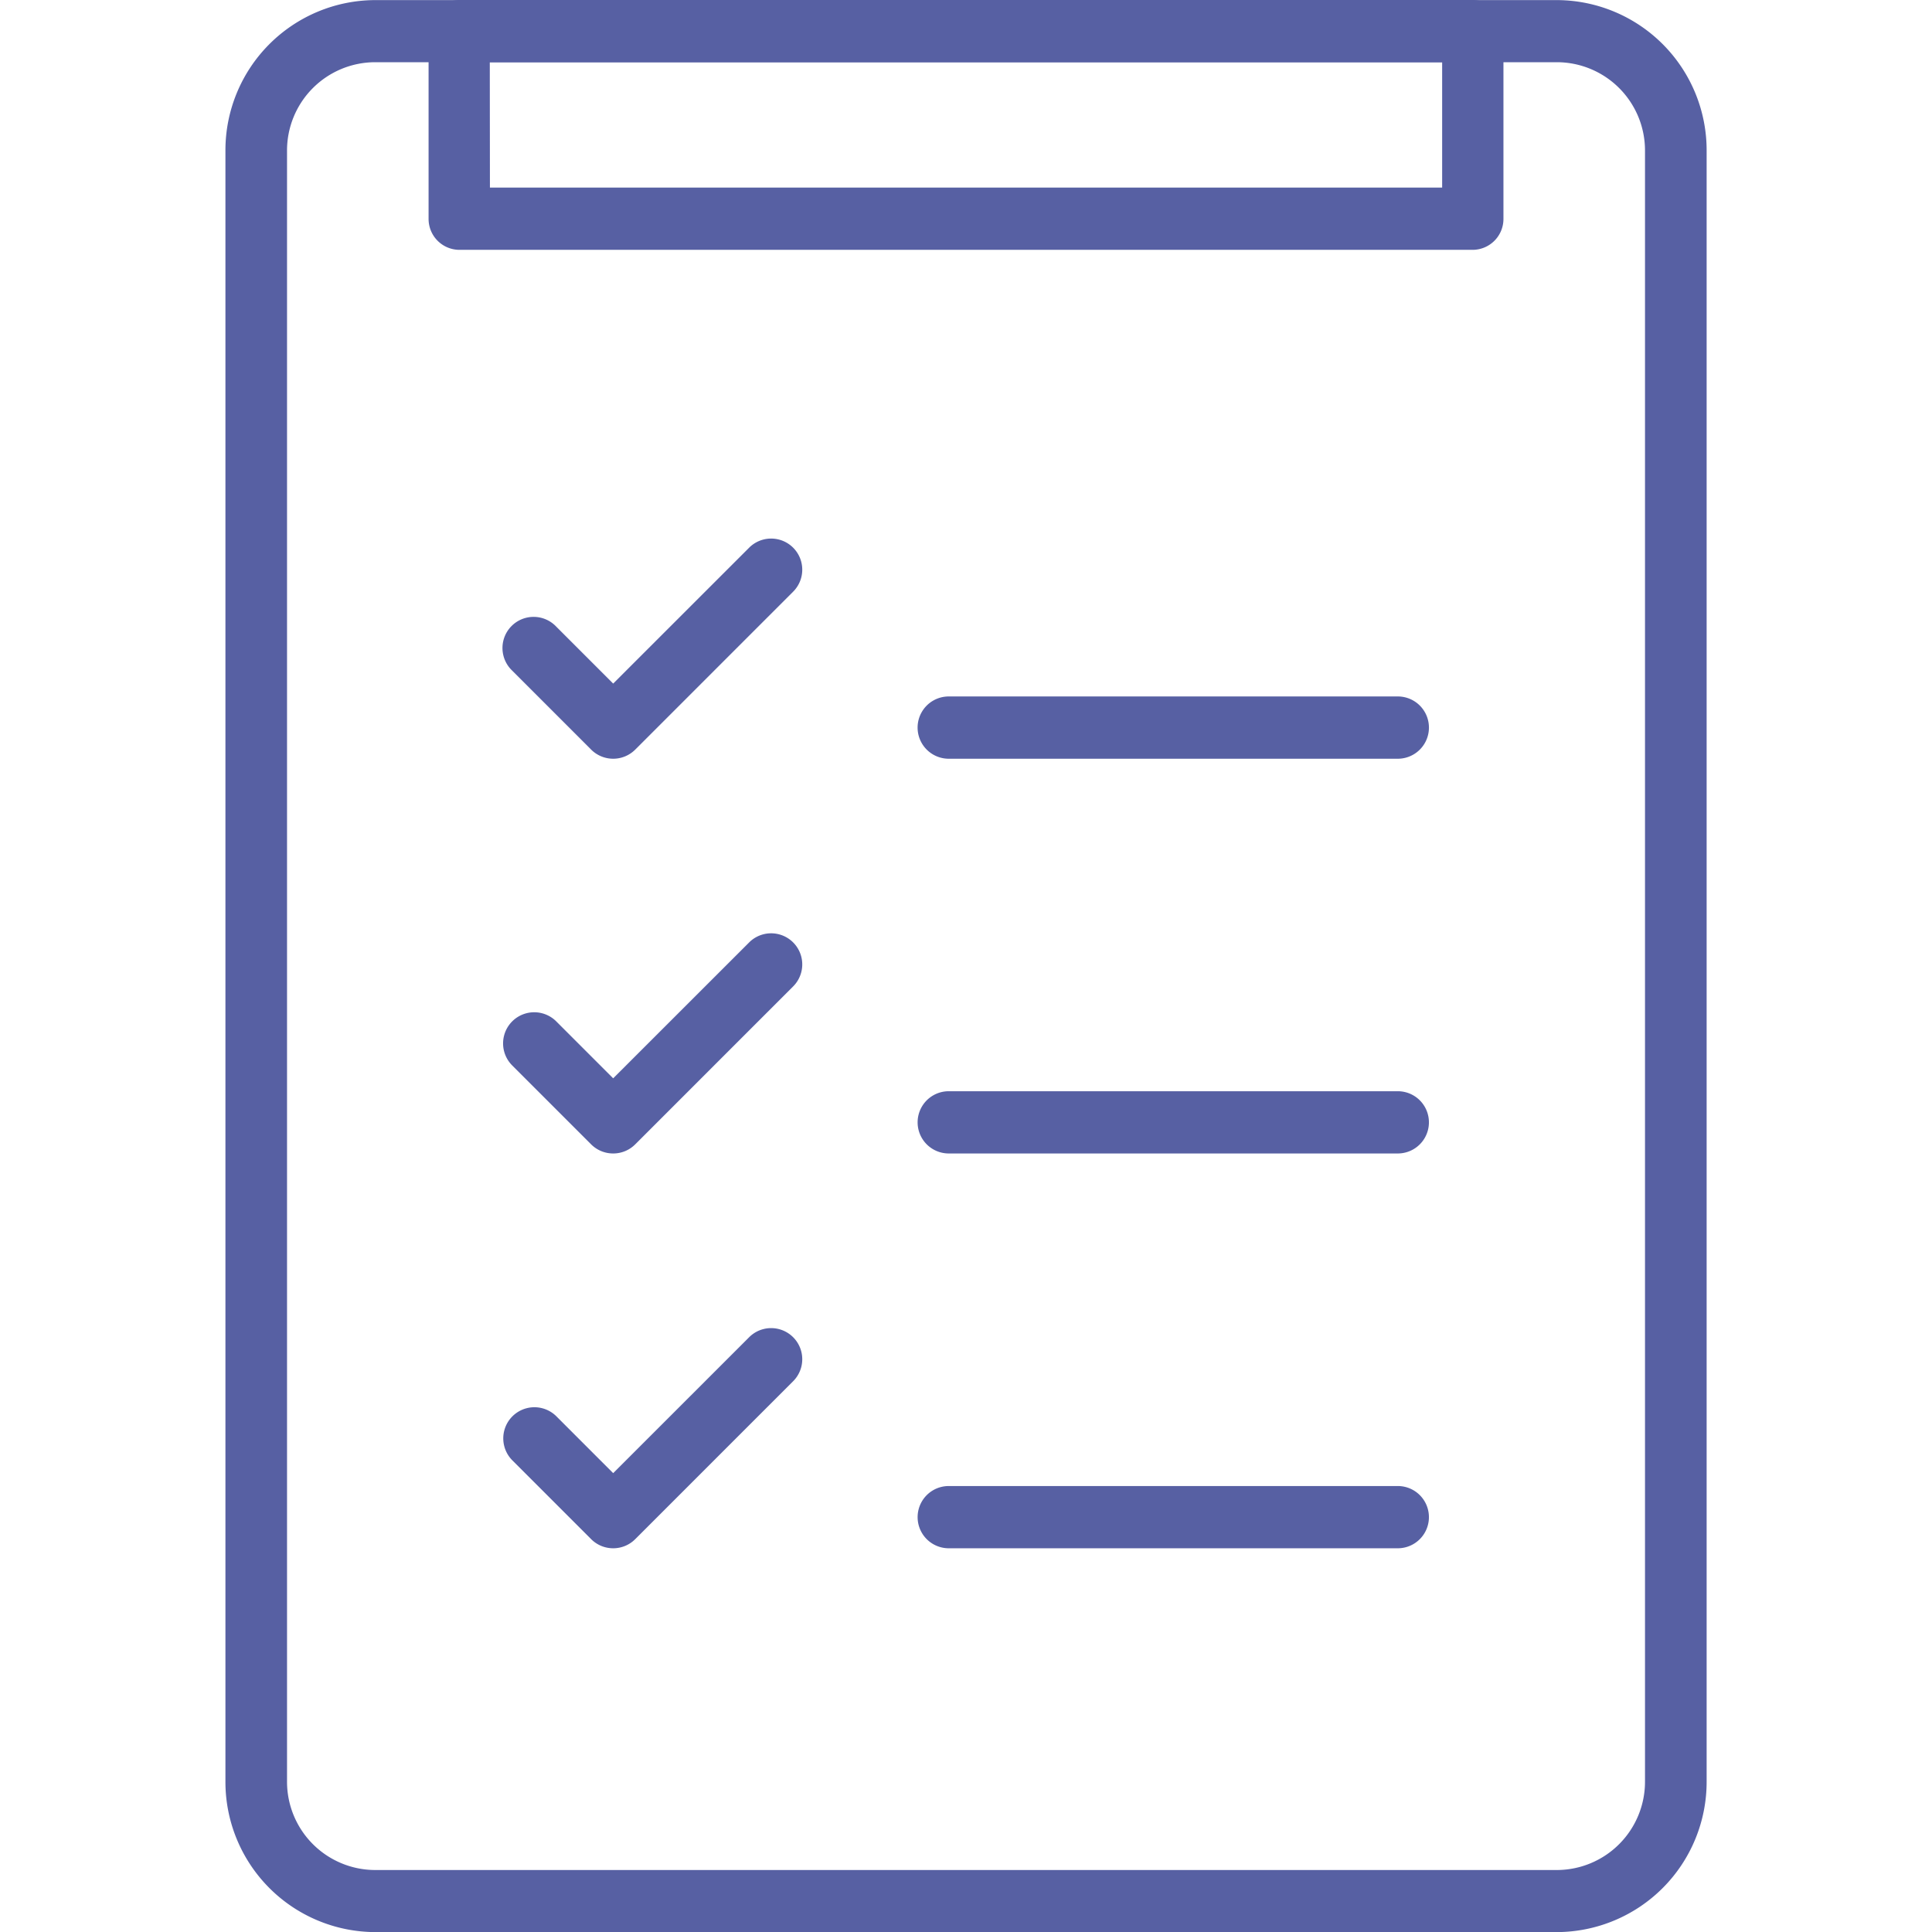
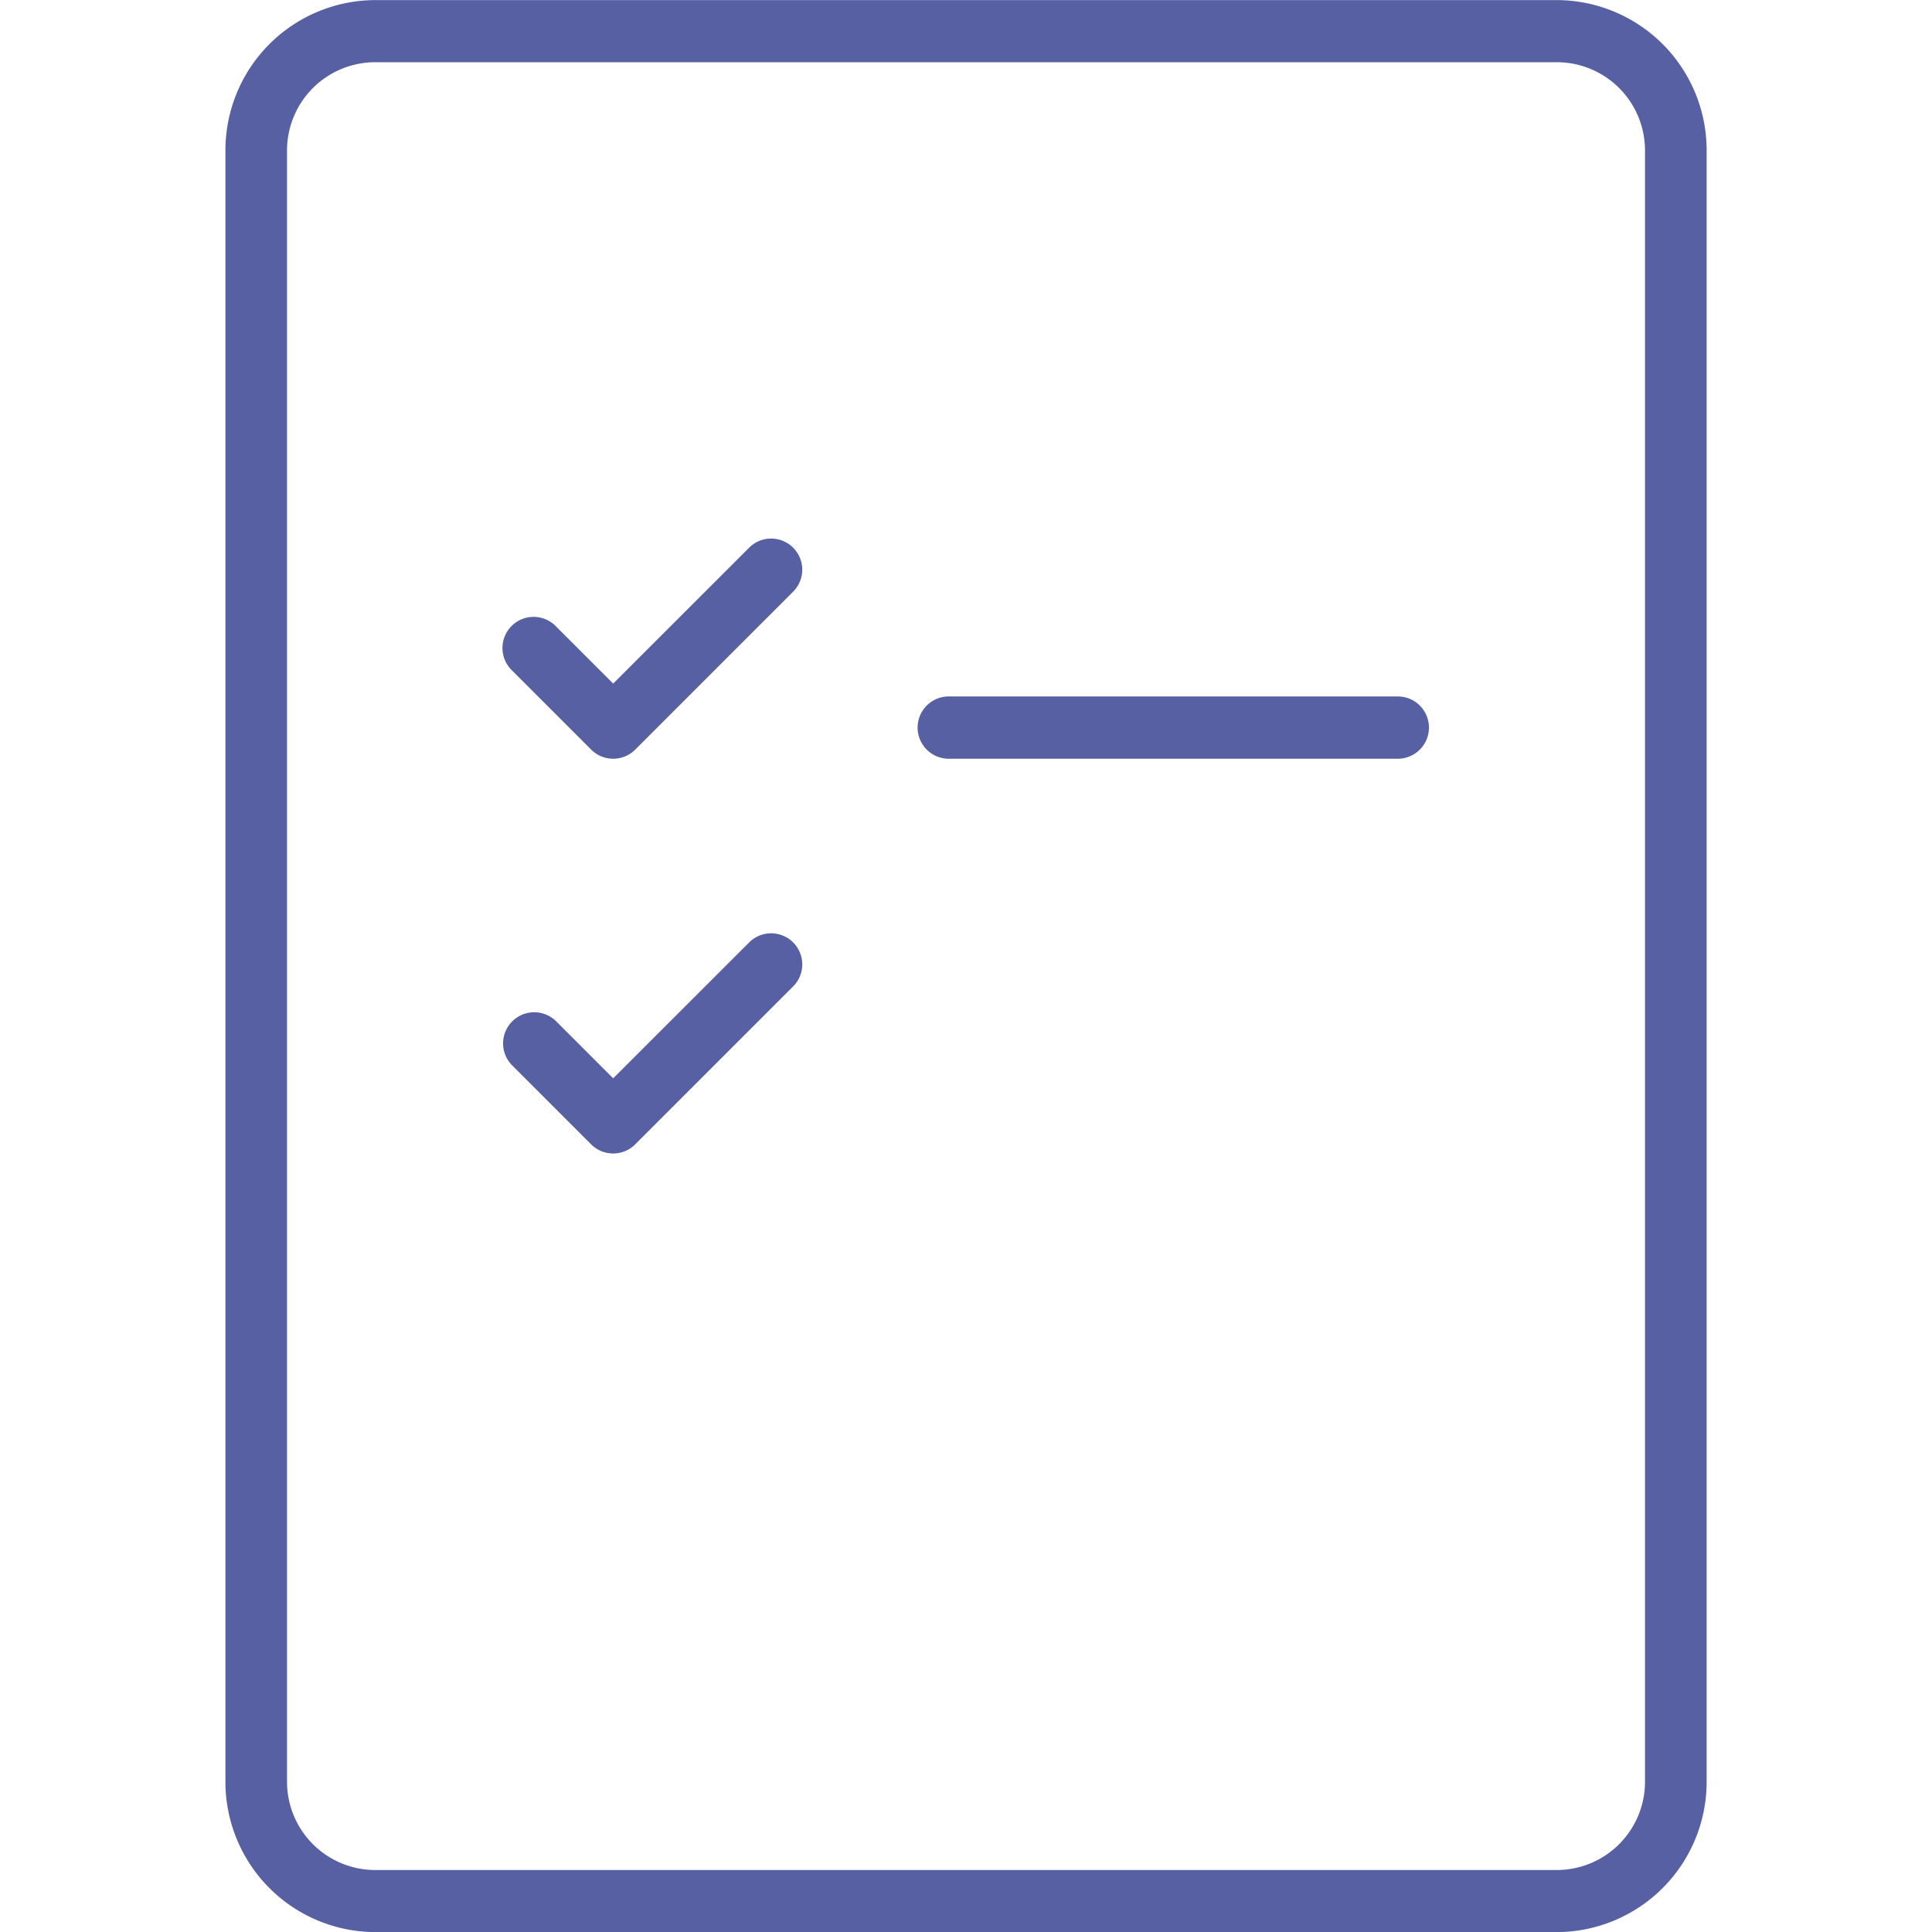
<svg xmlns="http://www.w3.org/2000/svg" width="60" height="60" viewBox="0 0 60 60">
  <defs>
    <clipPath id="clip-path">
      <rect id="長方形_8564" data-name="長方形 8564" width="60" height="60" transform="translate(-625 10756)" fill="none" />
    </clipPath>
  </defs>
  <g id="マスクグループ_301" data-name="マスクグループ 301" transform="translate(625 -10756)" clip-path="url(#clip-path)">
    <g id="グループ_12299" data-name="グループ 12299" transform="translate(-5052.675 8912.303)">
      <g id="グループ_12298" data-name="グループ 12298" transform="translate(4434.675 1843.697)">
        <g id="グループ_12280" data-name="グループ 12280">
          <g id="グループ_12279" data-name="グループ 12279">
            <path id="パス_20646" data-name="パス 20646" d="M4476.036,1903.7h-36.72a4.666,4.666,0,0,1-4.64-4.679v-50.641a4.665,4.665,0,0,1,4.64-4.68h36.72a4.665,4.665,0,0,1,4.64,4.68v50.641A4.666,4.666,0,0,1,4476.036,1903.7Zm-36.72-58.071a2.741,2.741,0,0,0-2.727,2.751v50.641a2.742,2.742,0,0,0,2.727,2.751h36.72a2.742,2.742,0,0,0,2.726-2.751v-50.641a2.741,2.741,0,0,0-2.726-2.751Z" transform="translate(-4434.675 -1843.697)" fill="#5760a3" />
          </g>
        </g>
        <g id="グループ_12282" data-name="グループ 12282" transform="translate(6.31)">
          <g id="グループ_12281" data-name="グループ 12281">
-             <path id="パス_20647" data-name="パス 20647" d="M4473.028,1851.456h-31.477a.96.96,0,0,1-.952-.967v-5.826a.959.959,0,0,1,.952-.966h31.477a.959.959,0,0,1,.952.966v5.826A.96.96,0,0,1,4473.028,1851.456Zm-30.524-1.933h29.572v-3.893H4442.5Z" transform="translate(-4440.599 -1843.697)" fill="#5760a3" />
-           </g>
+             </g>
        </g>
        <g id="グループ_12297" data-name="グループ 12297" transform="translate(8.624 16.725)">
          <g id="グループ_12289" data-name="グループ 12289">
            <g id="グループ_12284" data-name="グループ 12284">
              <g id="グループ_12283" data-name="グループ 12283">
                <path id="パス_20648" data-name="パス 20648" d="M4446.425,1866.315h0a.968.968,0,0,1-.683-.283l-2.452-2.453a.967.967,0,1,1,1.368-1.366l1.768,1.768,4.222-4.22a.966.966,0,0,1,1.367,1.366l-4.9,4.9A.967.967,0,0,1,4446.425,1866.315Z" transform="translate(-4443.007 -1859.477)" fill="#5760a3" />
              </g>
            </g>
            <g id="グループ_12286" data-name="グループ 12286" transform="translate(0 12.26)">
              <g id="グループ_12285" data-name="グループ 12285">
                <path id="パス_20649" data-name="パス 20649" d="M4446.425,1877.825a.965.965,0,0,1-.683-.282l-2.452-2.452a.967.967,0,0,1,1.368-1.368l1.768,1.768,4.222-4.22a.966.966,0,0,1,1.367,1.366l-4.9,4.9A.962.962,0,0,1,4446.425,1877.825Z" transform="translate(-4443.007 -1870.988)" fill="#5760a3" />
              </g>
            </g>
            <g id="グループ_12288" data-name="グループ 12288" transform="translate(0 24.52)">
              <g id="グループ_12287" data-name="グループ 12287">
-                 <path id="パス_20650" data-name="パス 20650" d="M4446.425,1889.337a.964.964,0,0,1-.683-.283l-2.452-2.452a.967.967,0,0,1,1.368-1.367l1.768,1.769,4.222-4.221a.966.966,0,0,1,1.367,1.366l-4.9,4.9A.963.963,0,0,1,4446.425,1889.337Z" transform="translate(-4443.007 -1882.499)" fill="#5760a3" />
-               </g>
+                 </g>
            </g>
          </g>
          <g id="グループ_12296" data-name="グループ 12296" transform="translate(12.873 4.904)">
            <g id="グループ_12291" data-name="グループ 12291">
              <g id="グループ_12290" data-name="グループ 12290">
                <path id="パス_20651" data-name="パス 20651" d="M4470.007,1866.015h-13.946a.967.967,0,0,1,0-1.934h13.946a.967.967,0,0,1,0,1.934Z" transform="translate(-4455.094 -1864.081)" fill="#5760a3" />
              </g>
            </g>
            <g id="グループ_12293" data-name="グループ 12293" transform="translate(0 12.26)">
              <g id="グループ_12292" data-name="グループ 12292">
-                 <path id="パス_20652" data-name="パス 20652" d="M4470.007,1877.525h-13.946a.966.966,0,1,1,0-1.933h13.946a.966.966,0,0,1,0,1.933Z" transform="translate(-4455.094 -1875.592)" fill="#5760a3" />
-               </g>
+                 </g>
            </g>
            <g id="グループ_12295" data-name="グループ 12295" transform="translate(0 24.521)">
              <g id="グループ_12294" data-name="グループ 12294">
-                 <path id="パス_20653" data-name="パス 20653" d="M4470.007,1889.037h-13.946a.966.966,0,1,1,0-1.933h13.946a.966.966,0,0,1,0,1.933Z" transform="translate(-4455.094 -1887.104)" fill="#5760a3" />
-               </g>
+                 </g>
            </g>
          </g>
        </g>
      </g>
    </g>
  </g>
</svg>